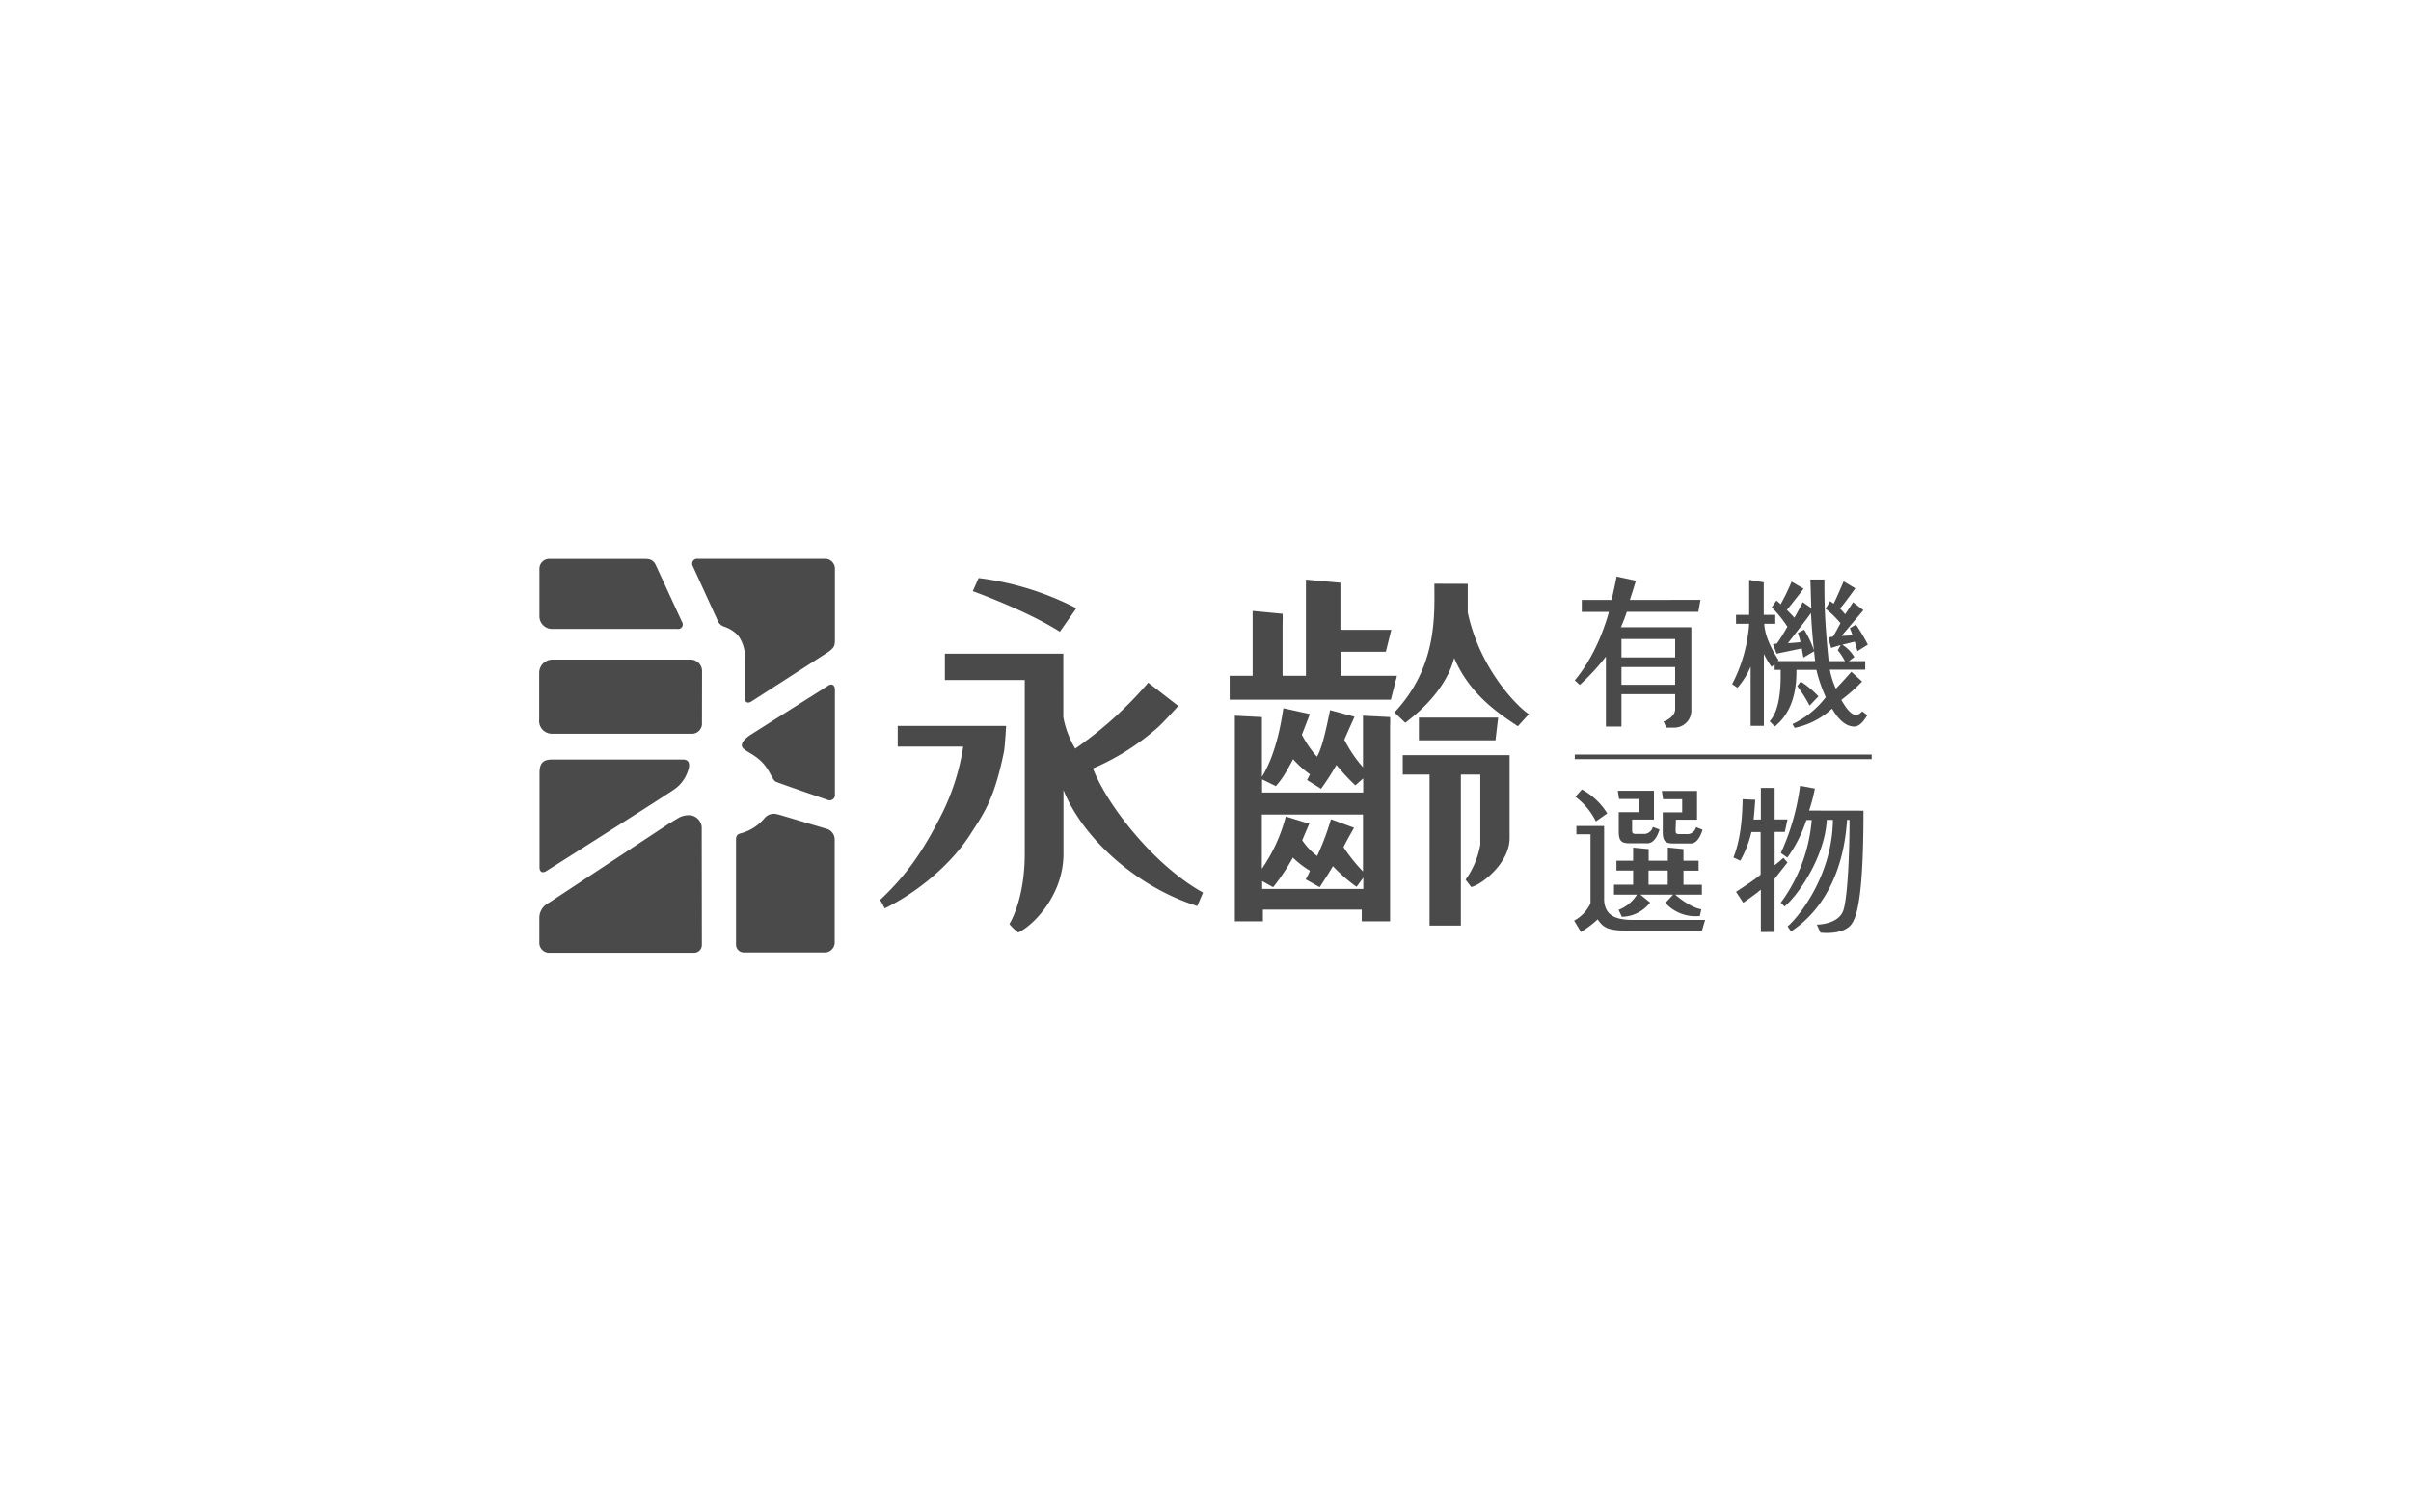
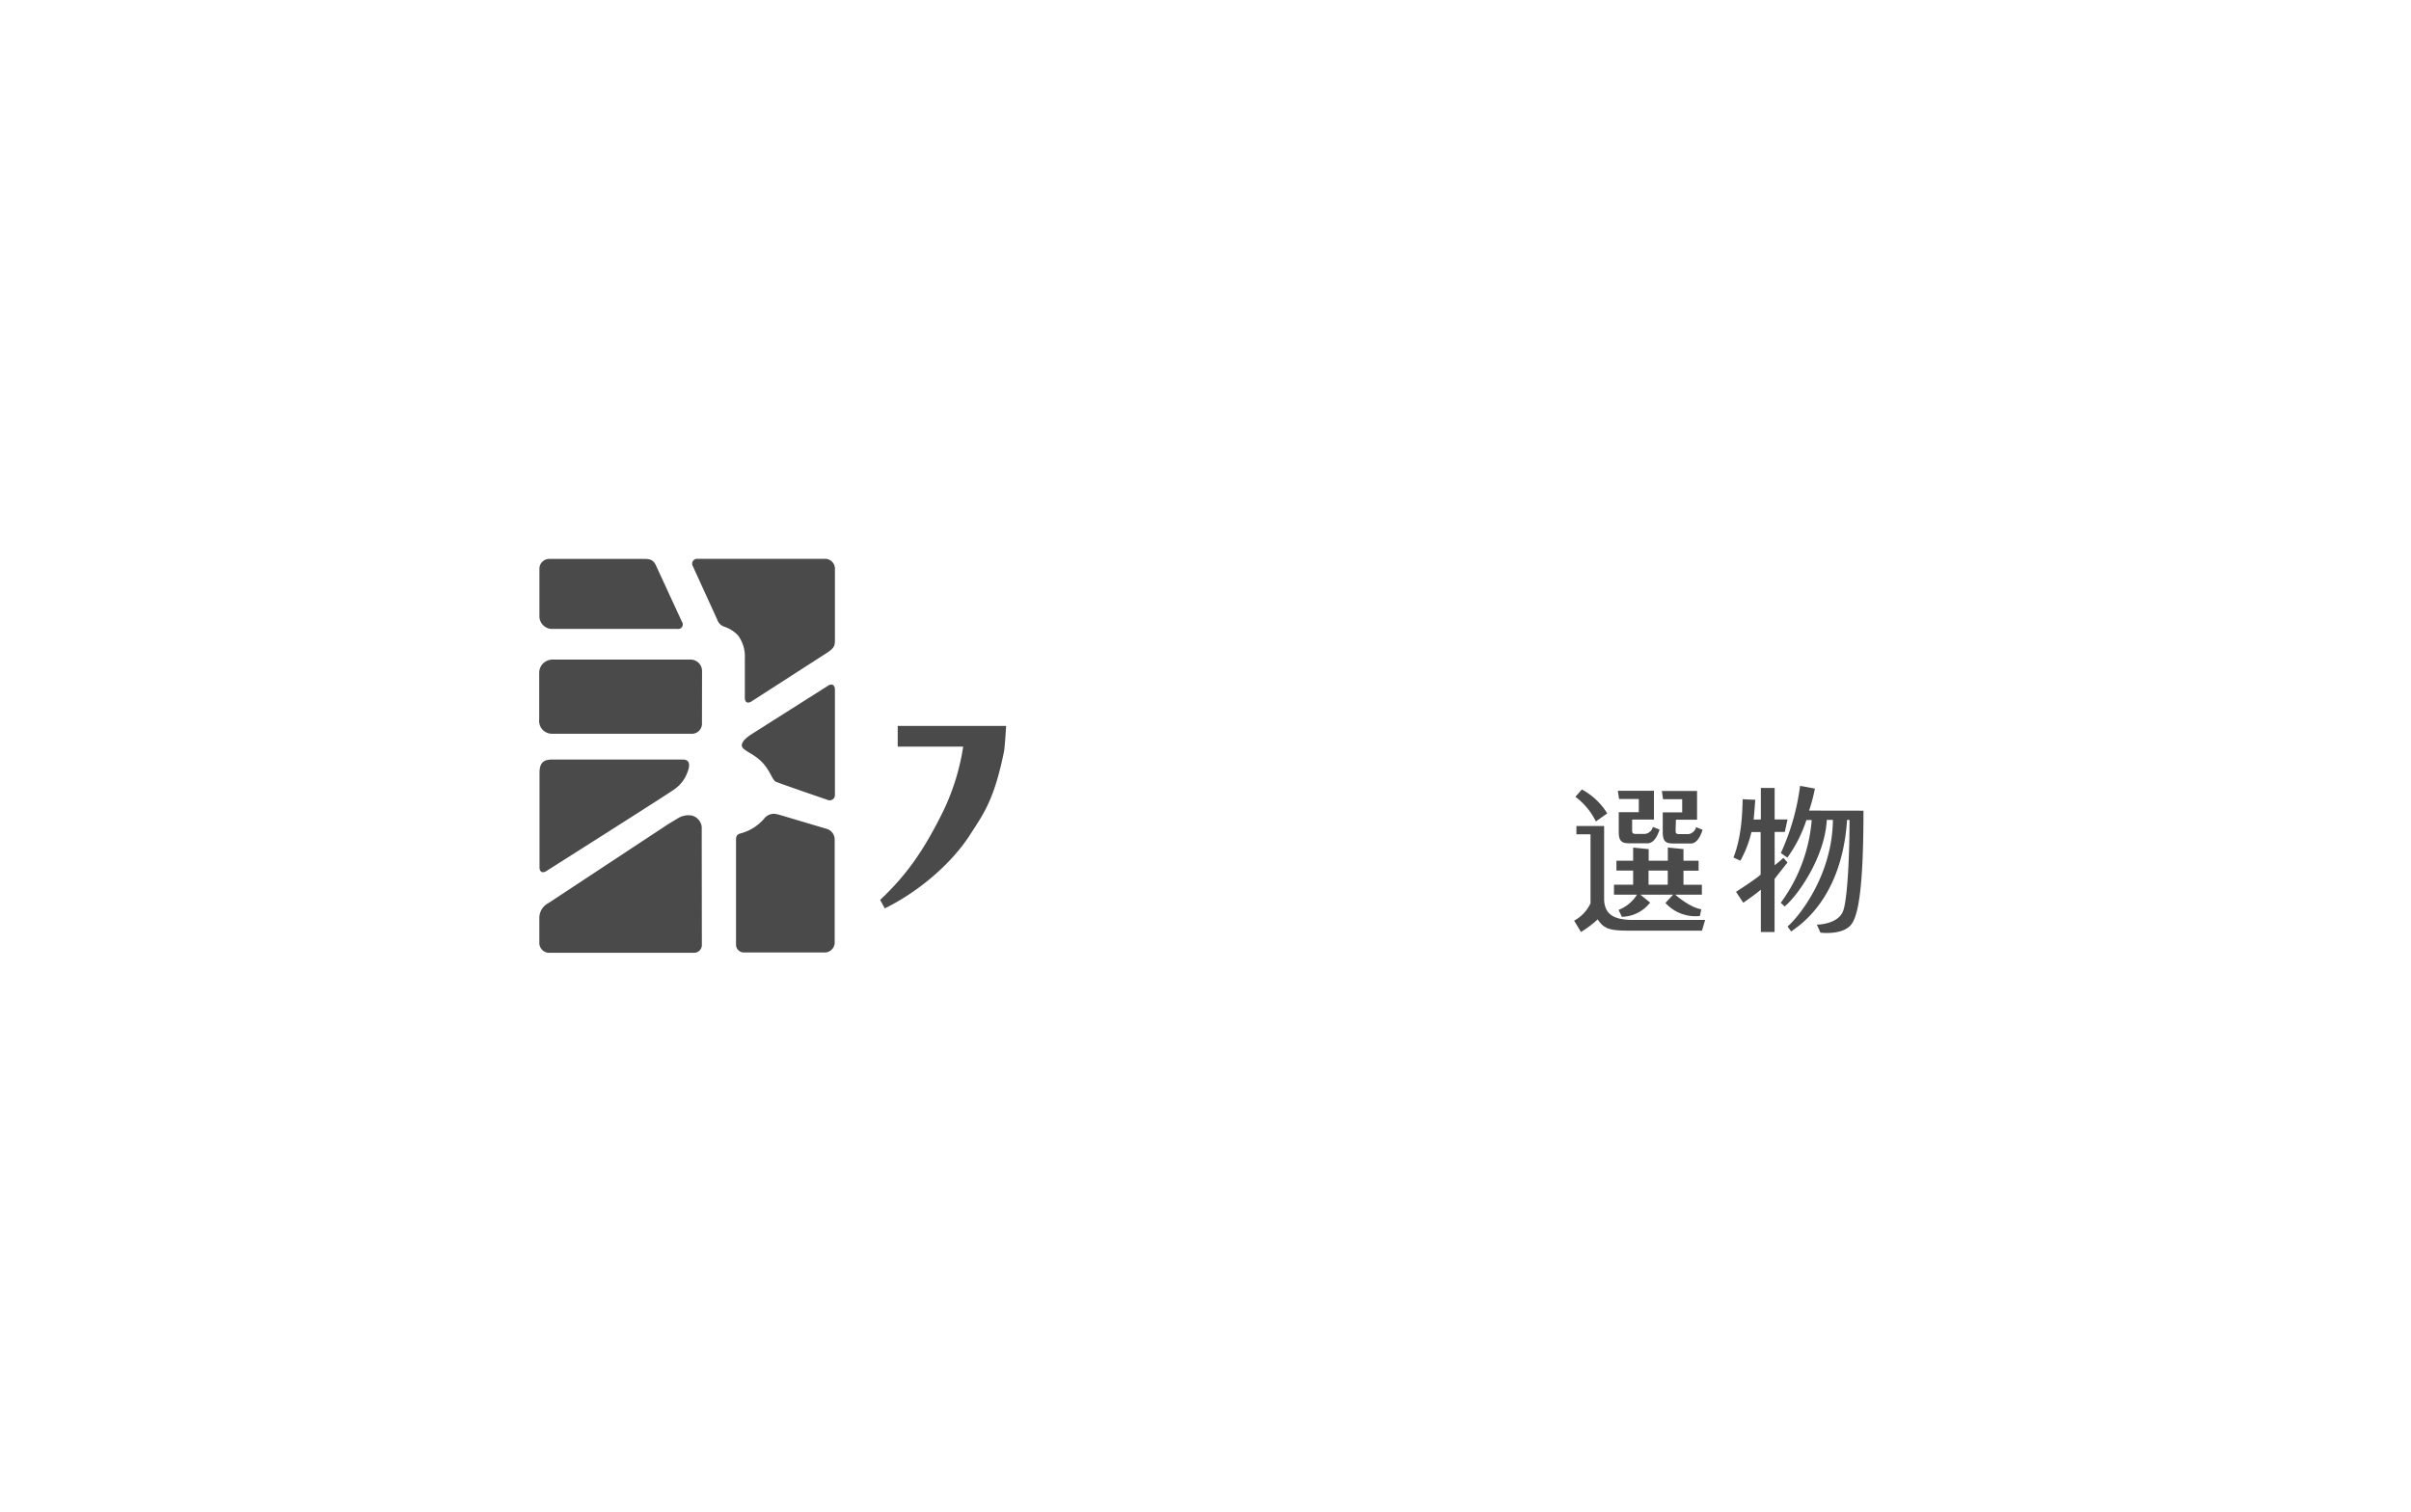
<svg xmlns="http://www.w3.org/2000/svg" data-name="圖層 1" viewBox="0 0 524.41 328.82">
  <path d="M405.32 176.35c0 16.69-1.11 22.59-2.57 24.64-1.79 2.54-6.79 1.89-6.79 1.89l-.78-1.74s4.8 0 5.79-3.19c.93-2.95 1.33-12.75 1.31-19.59h-.53c-1.16 17.68-10.92 23.28-12.16 24.27l-.78-1.09c2.69-2.32 9.76-11.36 9.86-23.18h-1.33c-.41 8.06-6.29 16.45-9.17 18.83l-.84-.81a35 35 0 006.73-18h-1.15a29.26 29.26 0 01-4.15 8.18l-1.41-1a50.54 50.54 0 004.18-14.6c1.05.16 3.22.59 3.22.59a35.85 35.85 0 01-1.26 4.78zm-56.41 3.34v16.18c.21 3.19 2.33 4.25 6.34 4.25h15.63l-.69 2.33h-15.63c-4.26 0-5.65-.3-7.05-2.46a22 22 0 01-3.64 2.75l-1.48-2.47a8.21 8.21 0 003.56-3.78v-15h-3.07v-1.81zm-1.8-1a14.71 14.71 0 00-4.45-5.36l1.41-1.6a14.82 14.82 0 015.52 5.21zm15.66 8.55v-2.88l3.4.35v2.53h3.29v2.16h-3.29v3.06h4v2.16H356.8l2.11 1.72a8 8 0 01-6.14 3.1l-.72-1.51a8.19 8.19 0 004-3.31h-5v-2.17h4.17v-3.07h-3.63v-2.15h3.63v-2.85l3.38.33v2.53zm-4.2 2.14v3.07h4.18v-3.07zm5.89-8.74c0 .44 0 .81.77.81h2a2 2 0 001.68-1.53c.19.1 1.4.57 1.4.57s-.75 3-2.53 3h-3.61c-1.73 0-2.51-.25-2.51-2.51v-4.26h4.23v-2.87h-4.17l-.25-1.79h7.65v6.26h-4.6zm-.33 13.76c1.87 1.68 4.24 3.15 5.92 3.4l-.31 1.46a8.84 8.84 0 01-7.5-2.84zM355 180.6c0 .44 0 .81.79.81h2a2.08 2.08 0 001.73-1.53c.2.1 1.44.57 1.44.57s-.77 3-2.61 3h-3.68c-1.77 0-2.58-.25-2.58-2.51v-4.26h4.36v-2.87h-4.29l-.27-1.79h7.86v6.26H355z" fill="#4a4a4a" />
  <path d="M383 178.26v-6.86h3v6.86h2.8l-.59 2.71H386v7.24c.85-.62 1.55-1.3 1.92-1.59l.87 1c-.64.81-1.49 1.88-2.81 3.58v11.54H383v-9.22c-.91.85-3.83 2.86-3.83 2.86L377.6 194s4.22-2.7 5.35-3.74V181h-2a23.69 23.69 0 01-2.41 6.23l-1.5-.69c1.75-4.42 1.93-9.55 2-12.68l2.74.12s-.13 2.09-.35 4.31zm-233.4-10.48c.48-1.22.48-2.55-1-2.55H120c-1.8 0-2.65.75-2.65 2.89v20.55c0 1 .64 1.33 1.43.85 0 0 26.85-17 28-17.89a7.72 7.72 0 002.82-3.85zm30.53-18.63l-16.66 10.56c-.79.51-2.12 1.46-2.12 2.42s1.67 1.43 3.38 2.76c2.79 2.14 3.06 4.8 4.12 5.21 2.83 1.06 11.15 3.9 11.15 3.9a1.14 1.14 0 001.6-1.16v-22.91c-.04-.93-.69-1.3-1.47-.78zM152.7 146a2.49 2.49 0 00-2.49-2.52h-30a2.89 2.89 0 00-2.93 2.83v10.19a2.79 2.79 0 002.93 3.11h30.53a2.21 2.21 0 001.94-2zm3.3-11.23a2.41 2.41 0 001.54 1.56 7.21 7.21 0 013 1.91 7.67 7.67 0 011.47 4.94v8.62c0 1 .64 1.3 1.43.79l16.73-10.77c1.29-.95 1.43-1.36 1.43-2.62v-15.64a2.18 2.18 0 00-1.94-2h-27.98a1.06 1.06 0 00-1 1.57zm-8.68 2.04a1 1 0 001-1.57l-5.58-12.09c-.65-1.57-1.61-1.57-2.9-1.57h-20.33a2.14 2.14 0 00-2.18 2.08v10.56a2.78 2.78 0 002.56 2.59zM180 180.36l-10.09-3c-.34-.1-.71-.2-1.05-.27a2.64 2.64 0 00-2.66 1 10.14 10.14 0 01-5.11 3.2c-1 .24-1 .92-1 1.47v22.73a1.7 1.7 0 001.67 1.7h17.85a2.21 2.21 0 001.94-2v-22.62a2.45 2.45 0 00-1.55-2.21zm-27.37 1.84v-2.29a2.84 2.84 0 00-2.45-2.55 4.49 4.49 0 00-2.56.54l-2.21 1.33-26.1 17.21a3.62 3.62 0 00-2 3.24v5.58a2.18 2.18 0 001.94 2H151a1.69 1.69 0 001.66-1.7zm65.74-18.68c-2.18 10.77-4.64 13.77-7.33 18-4.8 7.46-12.74 13.25-18.6 16.08l-1-1.84c5.63-5.31 9.41-10.56 13.74-19.35a49.52 49.52 0 004.32-14h-14.24v-4.5h23.58s-.27 4.63-.47 5.61z" fill="#4a4a4a" />
-   <path d="M256.29 153.57s-3.41 3.79-4.57 4.77a52.49 52.49 0 01-14 8.83c3.23 8.31 13.52 21.23 23.95 27l-1.26 2.93c-13.32-4.2-25-14.89-29.1-25.25v13.93c0 9-6.68 15.68-9.85 17.07a11.36 11.36 0 01-1.91-1.84s3.34-5.14 3.34-15.26v-37.83h-17.37v-5.73h25.76V156a20.51 20.51 0 002.59 6.85 83 83 0 0015.88-14.35zm-25.76-16.15c-7.26-4.63-18.94-8.82-18.94-8.82l1.26-2.86a63.22 63.22 0 0121.26 6.57zm72.09-.42l-1.19 4.77h-9.81V147h12.23l-1.33 5.21h-35.06V147h5v-14.11l6.51.62a20.34 20.34 0 010 2.07V147h5.08v-20.92l7.5.68V137zm-8 18.91s-1.88 4.19-2.22 5a28.76 28.76 0 004.06 6v-11.22l5.89.3a14.12 14.12 0 010 1.84v42.59h-6.16v-2.55h-21.5v2.55h-6.1v-44.73l5.89.3v13c3.31-5.38 4.29-12.67 4.67-14.92l5.76 1.26s-1.2 3.14-1.74 4.5a23.2 23.2 0 003.27 4.77c1.23-1.91 2.22-7.12 2.86-10.12zm-10.33 13.77c.28-.48.51-1 .65-1.23a21.54 21.54 0 01-3.68-3.3c-2.11 4-2.76 4.7-3.75 5.86l-3-1.47v2.86h22v-3.06l-1.71 1.5a44.28 44.28 0 01-4.12-4.43 56.36 56.36 0 01-3.34 5.18zm10.23 10.39s-1.78 3.07-2.29 4.22a36.89 36.89 0 004.23 5.29v-12.39h-22V189a35.94 35.94 0 005.21-11.38l5.11 1.57s-1.26 2.9-1.53 3.61a13.74 13.74 0 003.24 3.41 55.79 55.79 0 003-8zM284 191.29a11.19 11.19 0 00.92-1.87 20.49 20.49 0 01-3.71-2.86 45.63 45.63 0 01-4.29 6.44l-2.39-1.33v1.7h22v-2.45l-1.47 2a35.29 35.29 0 01-5.14-4.5C289 190 288 191.5 287.05 193zM319.25 127v6.24c2.66 12.5 11.11 20.78 13.29 22.11l-2.38 2.63c-4.77-3.1-10.6-7.23-13.87-14.86-1.57 6.2-6.75 11.21-10.63 14.11l-2.35-2.25c9.4-10.05 8.68-21.26 8.68-28zm-1.53 74.35h-6.78V168.5h-5.83v-4.23h23.24v18.06c0 5.45-6.13 10.16-8.35 10.63-.24-.34-1-1.29-1.22-1.6a18.48 18.48 0 003.2-7.63V168.5h-4.23v32.81zm8.14-45.25l-.58 4.94h-16.66v-4.94zm44.01-25.61l-.47 2.6h-15.56c-.34 1.09-.92 2.52-1.28 3.35h15.32v18.31a3.72 3.72 0 01-3.77 3.54h-1.68l-.6-1.35c.53-.07 2.53-1.13 2.53-2.66V151h-11.68v7.05h-3.38v-15.22a48 48 0 01-5.69 6.16l-1.08-1c5.06-6 7.17-13.93 7.42-14.89h-5.9v-2.6h6.47c.26-1 .91-4 1.1-5.09l4.2.9s-.7 2.37-1.32 4.19zM364.36 143v-4h-11.68v4zm-11.68 2.1v3.86h11.68v-3.86zm33.71-14.47c.42.35.55.47.91.81a43.91 43.91 0 002.39-4.92l2.59 1.52c.09 0-2.95 3.82-3.62 4.64.79.76 1.64 1.69 1.64 1.69s1.52-2.71 1.8-3.39l1.87 1.29c-.08-2.22-.14-4.72-.2-6.22h3.05s0 3.51.06 5.6c.1 3.91.56 9.2.87 12.16h3.53a12.28 12.28 0 00-1.55-2.35l.63-1.14c-.32.07-2.09.62-2.09.62l-.61-2.31c.39 0 .67-.11 1-.14.48-.69 1.21-2.1 1.65-2.94a20.74 20.74 0 00-3.23-3.14l1-1.64c.19.14.52.4.75.54.33-.62 1.59-3.42 2.17-4.85l2.55 1.52s-2.46 3.43-3.33 4.39a14.67 14.67 0 011.11 1.24c.63-.9 1.31-1.94 1.72-2.61l2.25 1.73-4.74 5.59c.52 0 1.91-.08 2.37-.12a14.11 14.11 0 00-.58-1.55l1.32-.78a36.45 36.45 0 012.6 4.36l-2.27 1.41c-.18-.73-.36-1.38-.58-2.07-.36.1-2.11.53-2.71.67a7.93 7.93 0 012.62 2.68l-1.18.89h3.55v1.87H398a18.15 18.15 0 001.31 4.13c1.27-1.27 3.37-3.68 3.37-3.68l2.34 2.12a37.18 37.18 0 01-4.52 4c1.31 2.26 2.85 4.46 4.55 2.48 0 0 .82.66 1.12.85-.44.61-1.42 2.47-2.87 2.47-1.24 0-3-.74-4.81-3.9a17 17 0 01-8.14 4.19l-.47-.83a19.32 19.32 0 007.24-5.85 33.11 33.11 0 01-2.05-5.95h-4.33v.42c0 4.13-.91 8.83-4.7 11.9l-1.13-1.13c.91-1 2.4-3.27 2.4-9.94v-1.25H386v-1.21l-.67.55a16.55 16.55 0 01-1.67-2.81v15.65h-2.88V145a16.53 16.53 0 01-2.87 4.6l-1.15-.78a33.51 33.51 0 003.7-13.13h-2.86v-1.95h2.86v-7.6l3.17.52v7.08h2.51v1.95h-2.39c.11 3.58 3.11 7.91 3.11 7.91l-.25.2h8.18c-.25-2.75-.51-4-.9-10.48 0 .2-5 6.57-5 6.57s.76 0 2.73-.21a14.48 14.48 0 00-.57-2l1.38-.7a22.07 22.07 0 012.18 4.67l-2.35 1.4c-.18-1-.21-1.11-.36-2l-5.48 1.14-.79-2.09a7.93 7.93 0 00.87-.12 41.24 41.24 0 002.27-3.65 24.33 24.33 0 00-3.41-4.21zm7.21 22.87a30.1 30.1 0 00-2.68-4.25l.76-1a21 21 0 013.85 3.23z" fill="#4a4a4a" />
-   <path fill="none" stroke="#4a4a4a" stroke-miterlimit="10" d="M342.53 164.64h64.58" />
</svg>